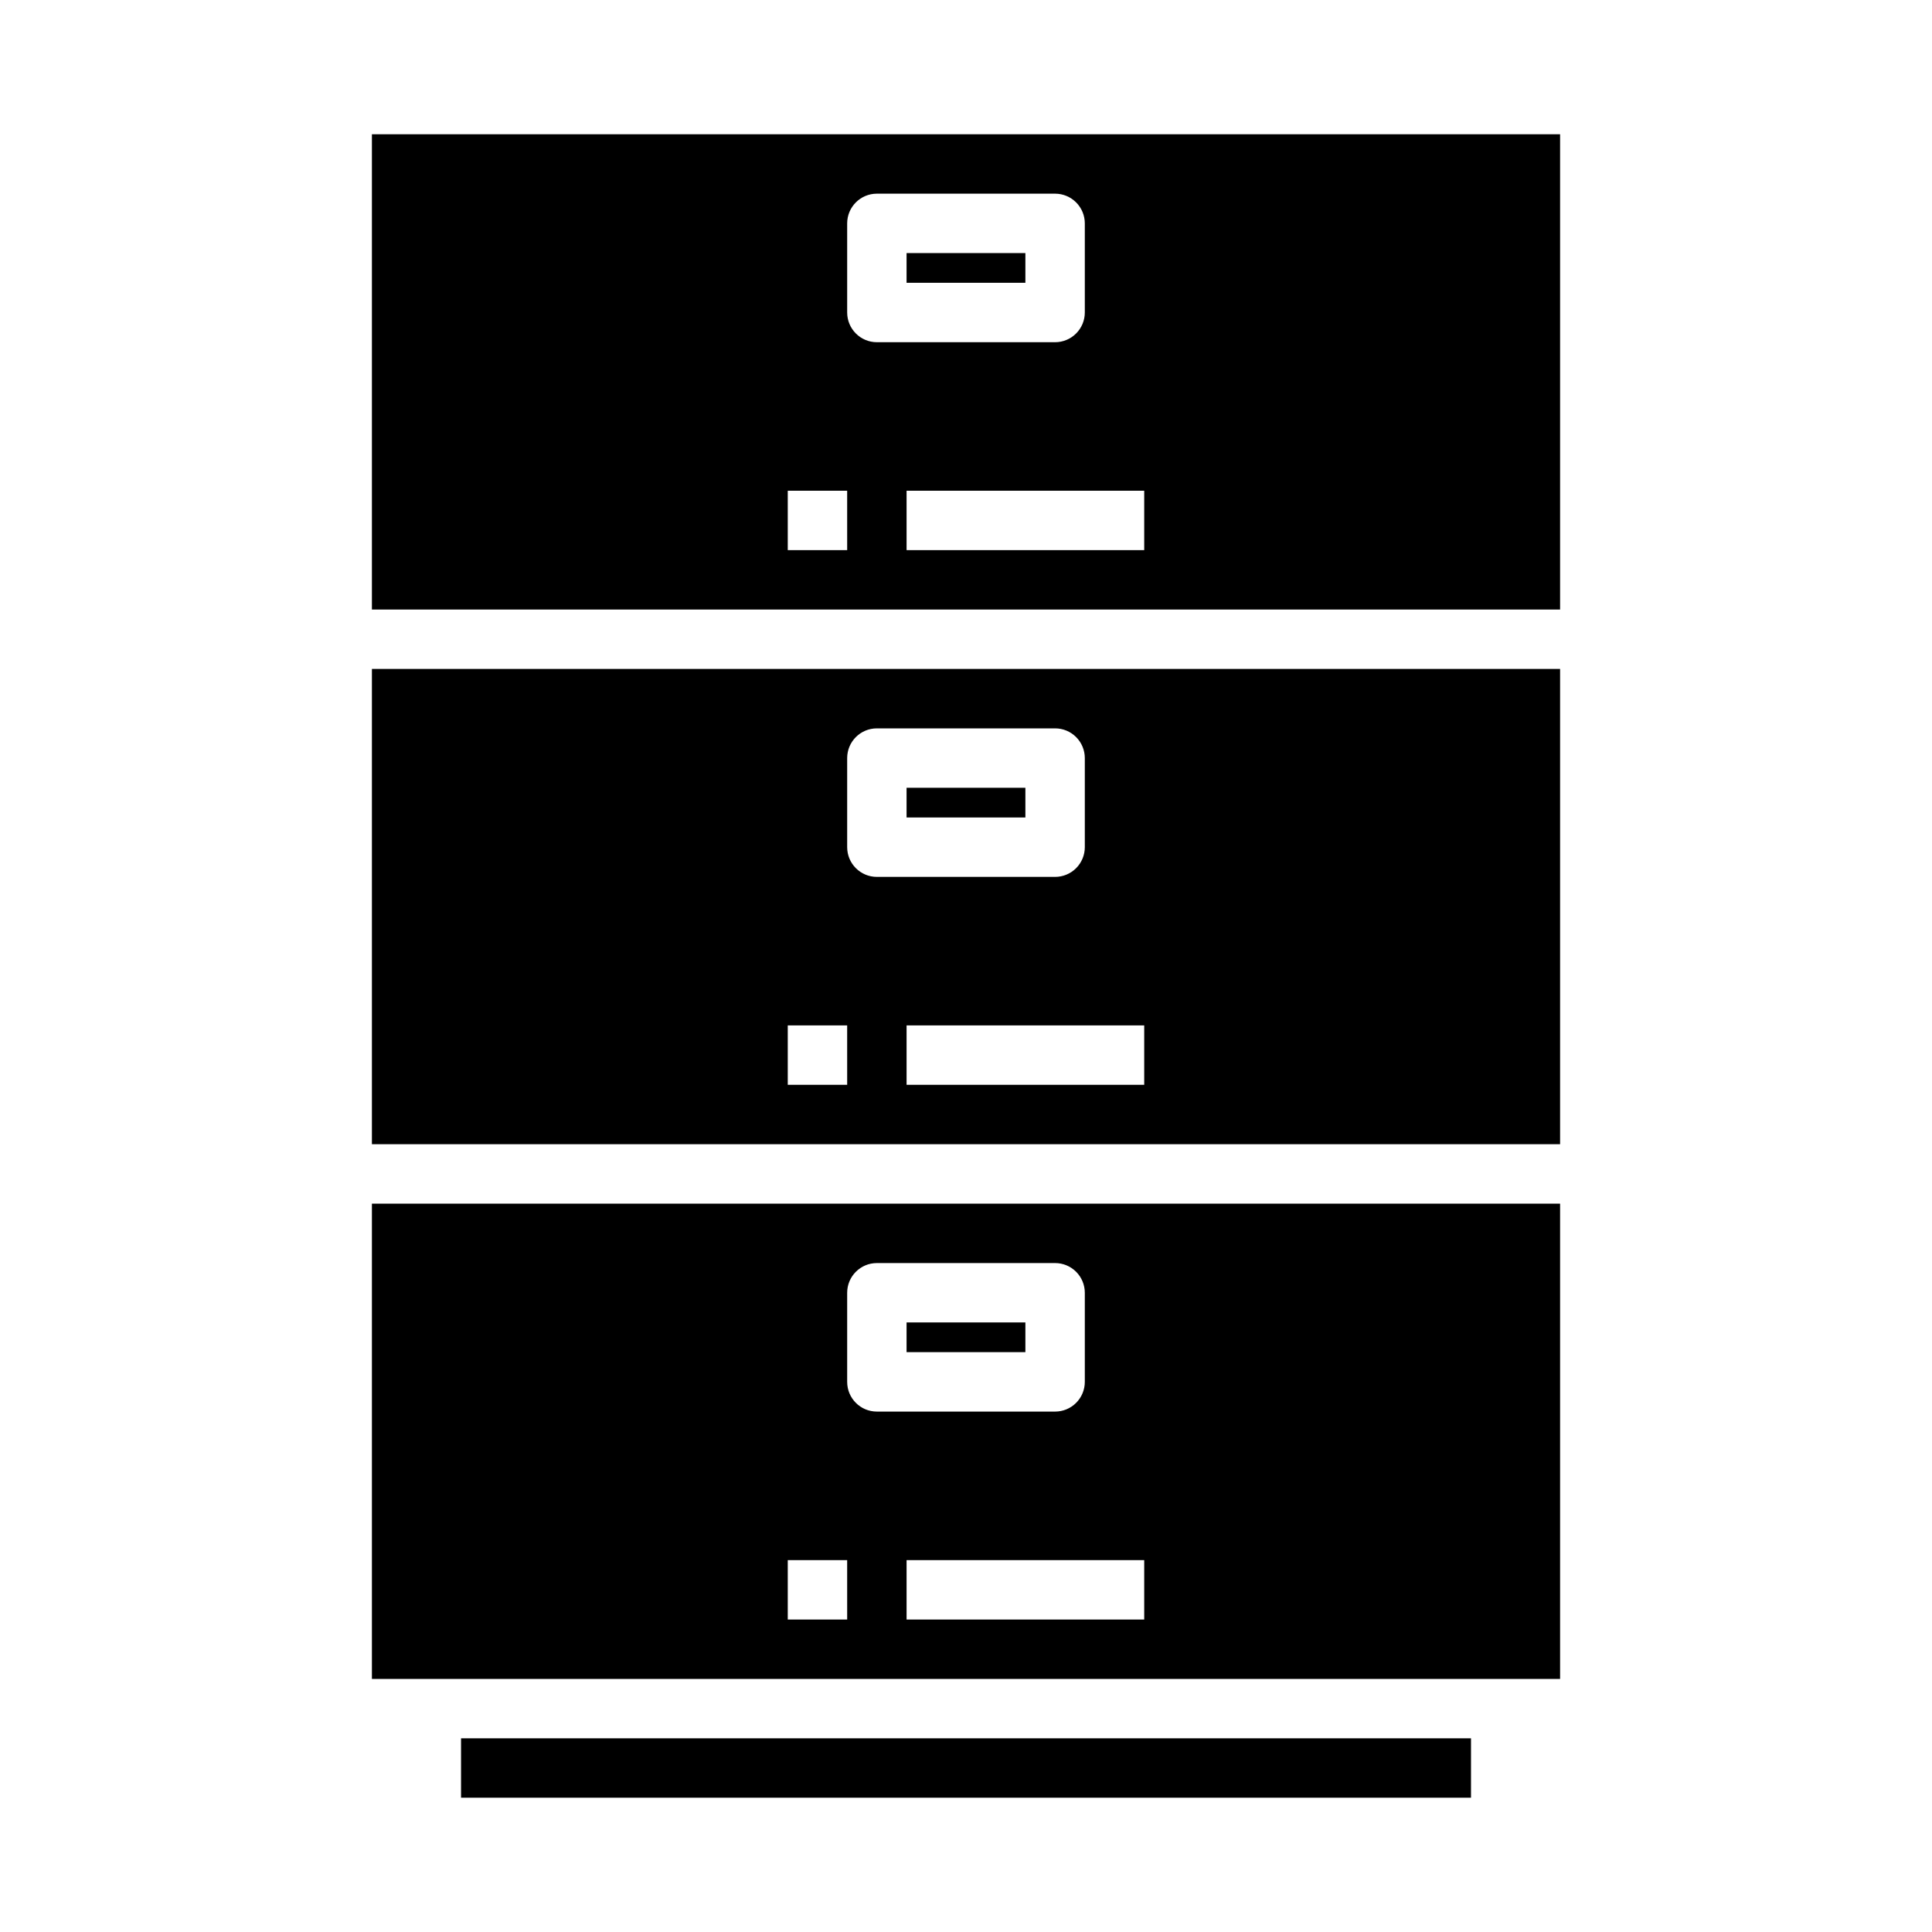
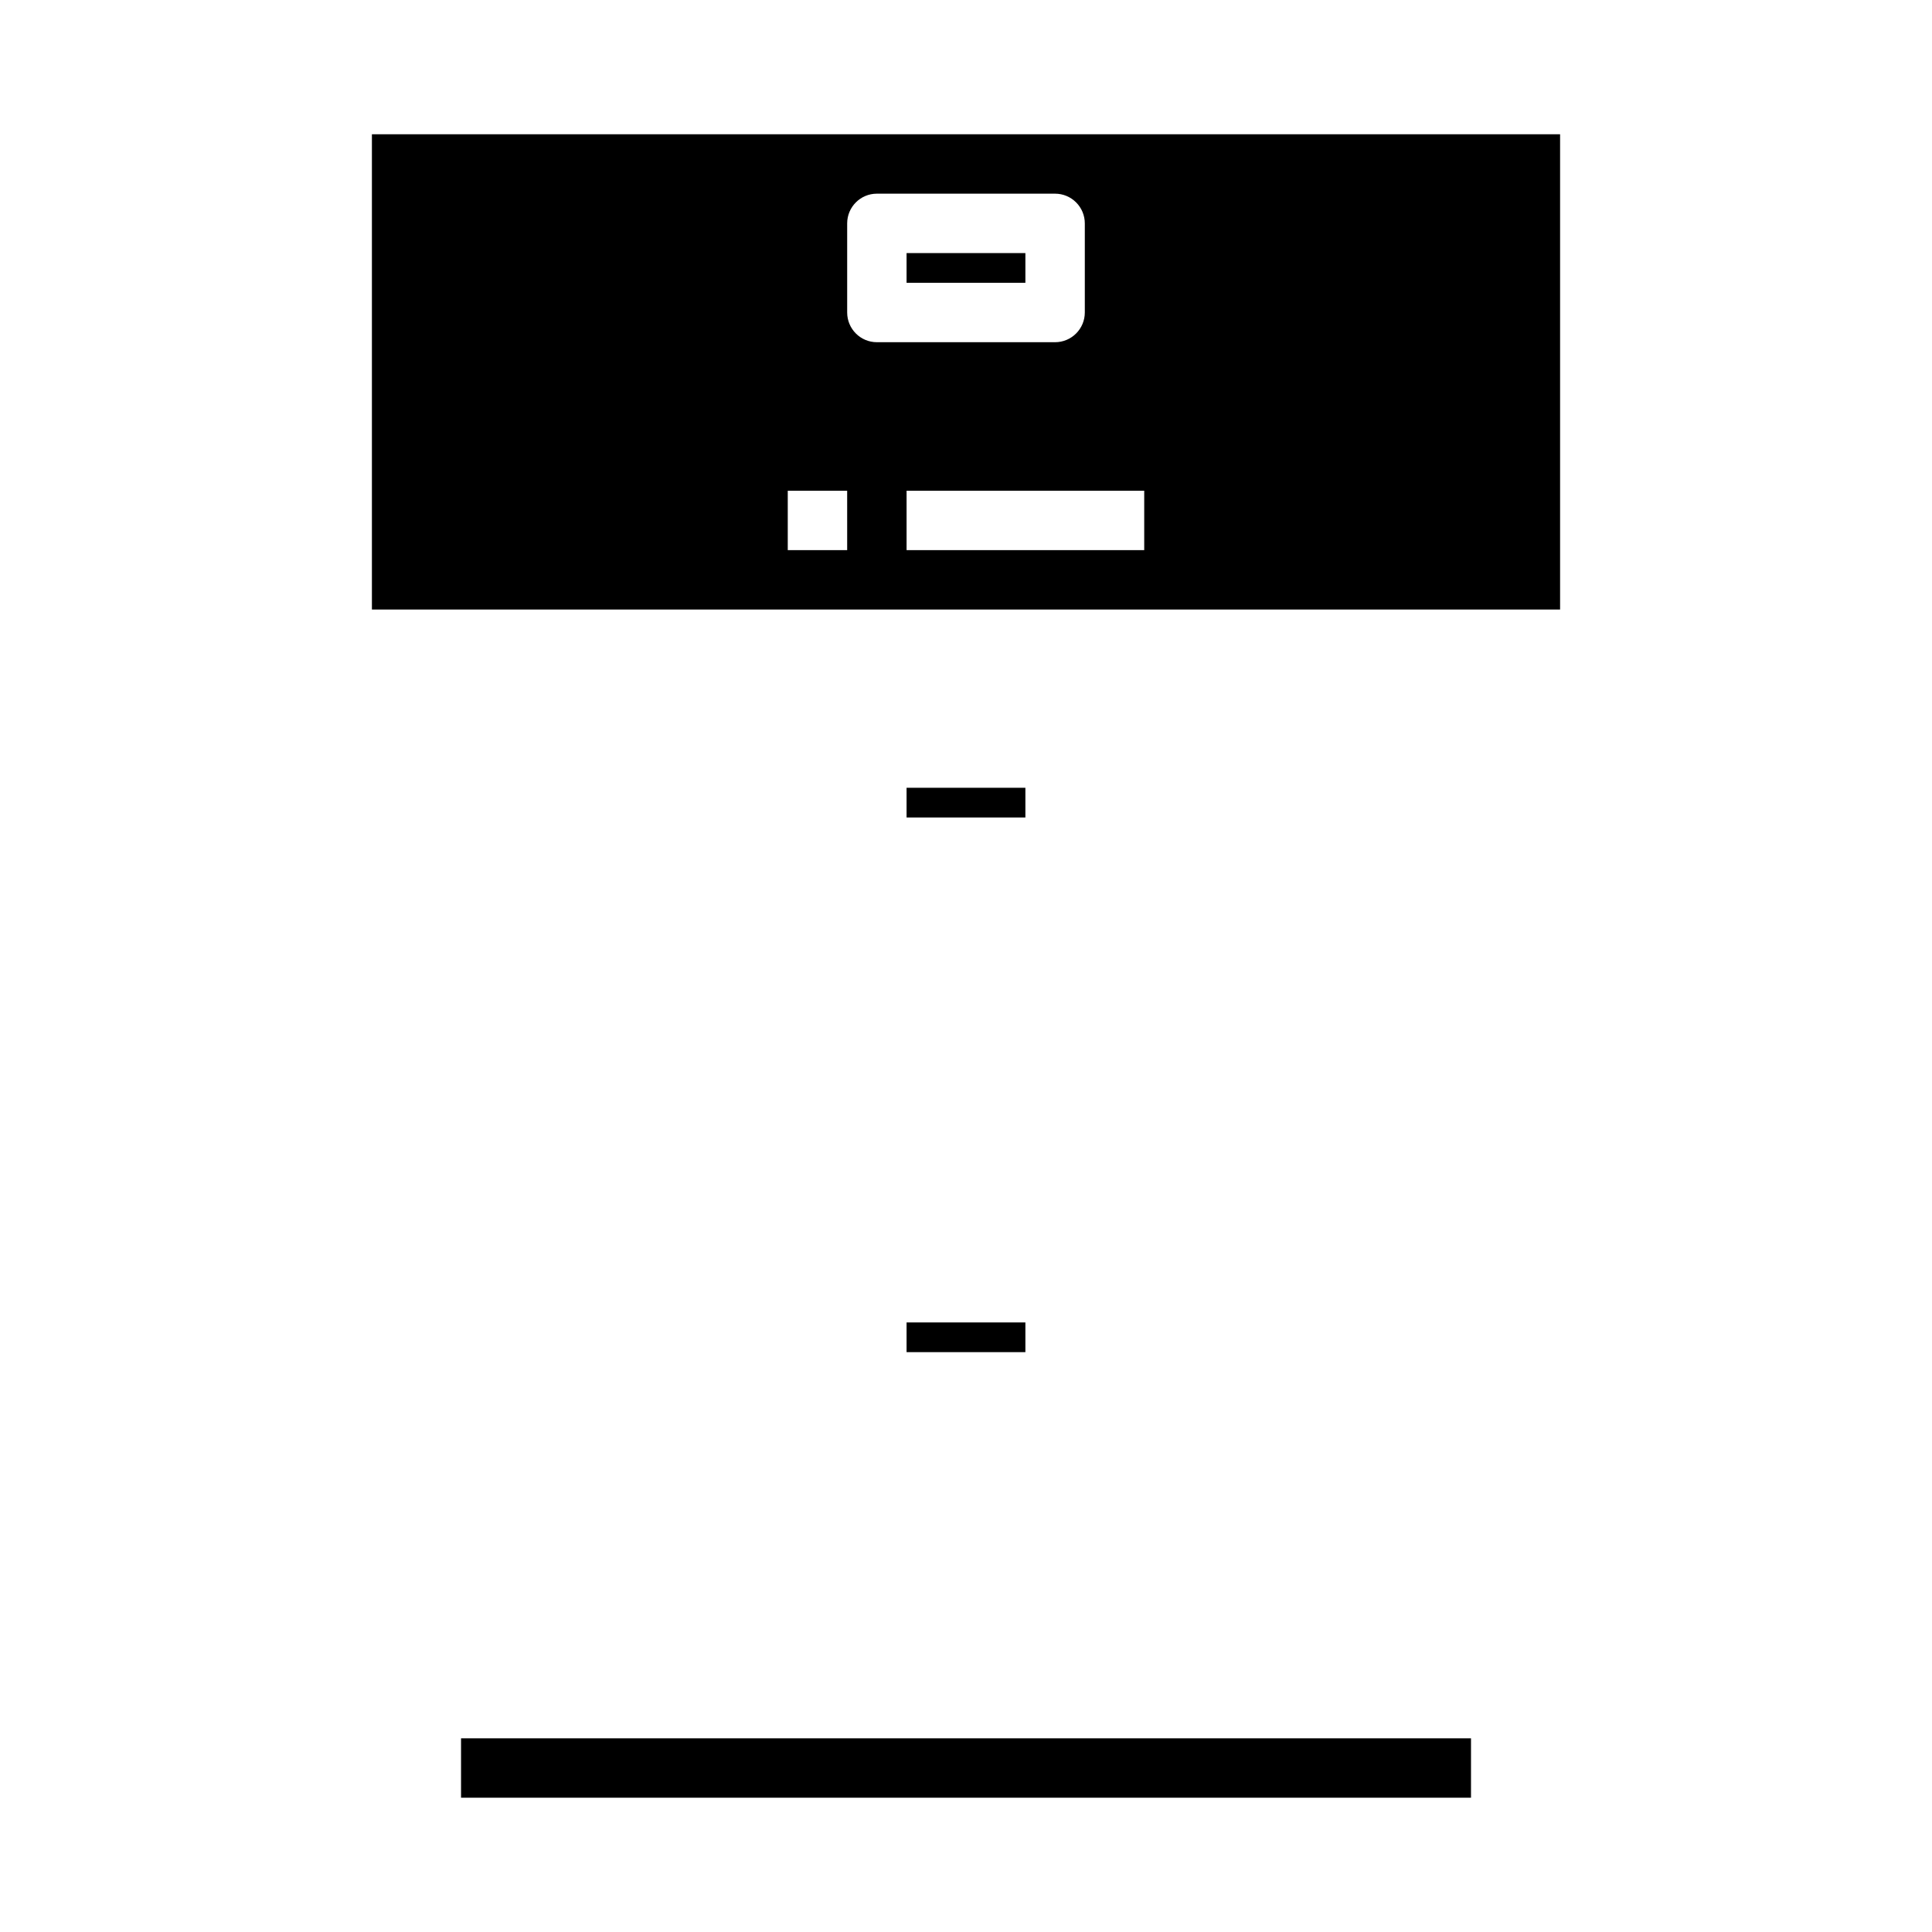
<svg xmlns="http://www.w3.org/2000/svg" fill="#000000" width="800px" height="800px" version="1.1" viewBox="144 144 512 512">
  <g>
-     <path d="m557.44 321.28h-314.88v125.95h314.88zm-188.93 110.21h-15.746v-15.746h15.742zm0-62.977v-23.617c0-4.348 3.523-7.871 7.871-7.871h47.23c2.09 0 4.09 0.828 5.566 2.305 1.477 1.477 2.309 3.477 2.309 5.566v23.617c0 2.086-0.832 4.09-2.309 5.566-1.477 1.477-3.477 2.305-5.566 2.305h-47.23c-4.348 0-7.871-3.523-7.871-7.871zm78.719 62.977h-62.977v-15.746h62.977z" />
    <path d="m384.25 352.77h31.488v7.871h-31.488z" />
-     <path d="m557.44 462.98h-314.88v125.95h314.88zm-188.93 110.21h-15.746v-15.746h15.742zm0-62.977v-23.617c0-4.348 3.523-7.871 7.871-7.871h47.23c2.09 0 4.09 0.828 5.566 2.305 1.477 1.477 2.309 3.481 2.309 5.566v23.617c0 2.086-0.832 4.09-2.309 5.566-1.477 1.477-3.477 2.305-5.566 2.305h-47.23c-4.348 0-7.871-3.523-7.871-7.871zm78.719 62.977h-62.977v-15.746h62.977z" />
    <path d="m266.18 604.67h267.65v15.742h-267.65z" />
    <path d="m384.25 494.46h31.488v7.871h-31.488z" />
    <path d="m384.25 211.07h31.488v7.871h-31.488z" />
    <path d="m557.44 179.58h-314.88v125.95h314.88zm-188.93 110.21h-15.746v-15.742h15.742zm0-62.977v-23.613c0-4.348 3.523-7.875 7.871-7.875h47.23c2.09 0 4.09 0.832 5.566 2.309 1.477 1.477 2.309 3.477 2.309 5.566v23.617-0.004c0 2.09-0.832 4.09-2.309 5.566-1.477 1.477-3.477 2.309-5.566 2.309h-47.23c-4.348 0-7.871-3.527-7.871-7.875zm78.719 62.977h-62.977v-15.742h62.977z" />
  </g>
</svg>